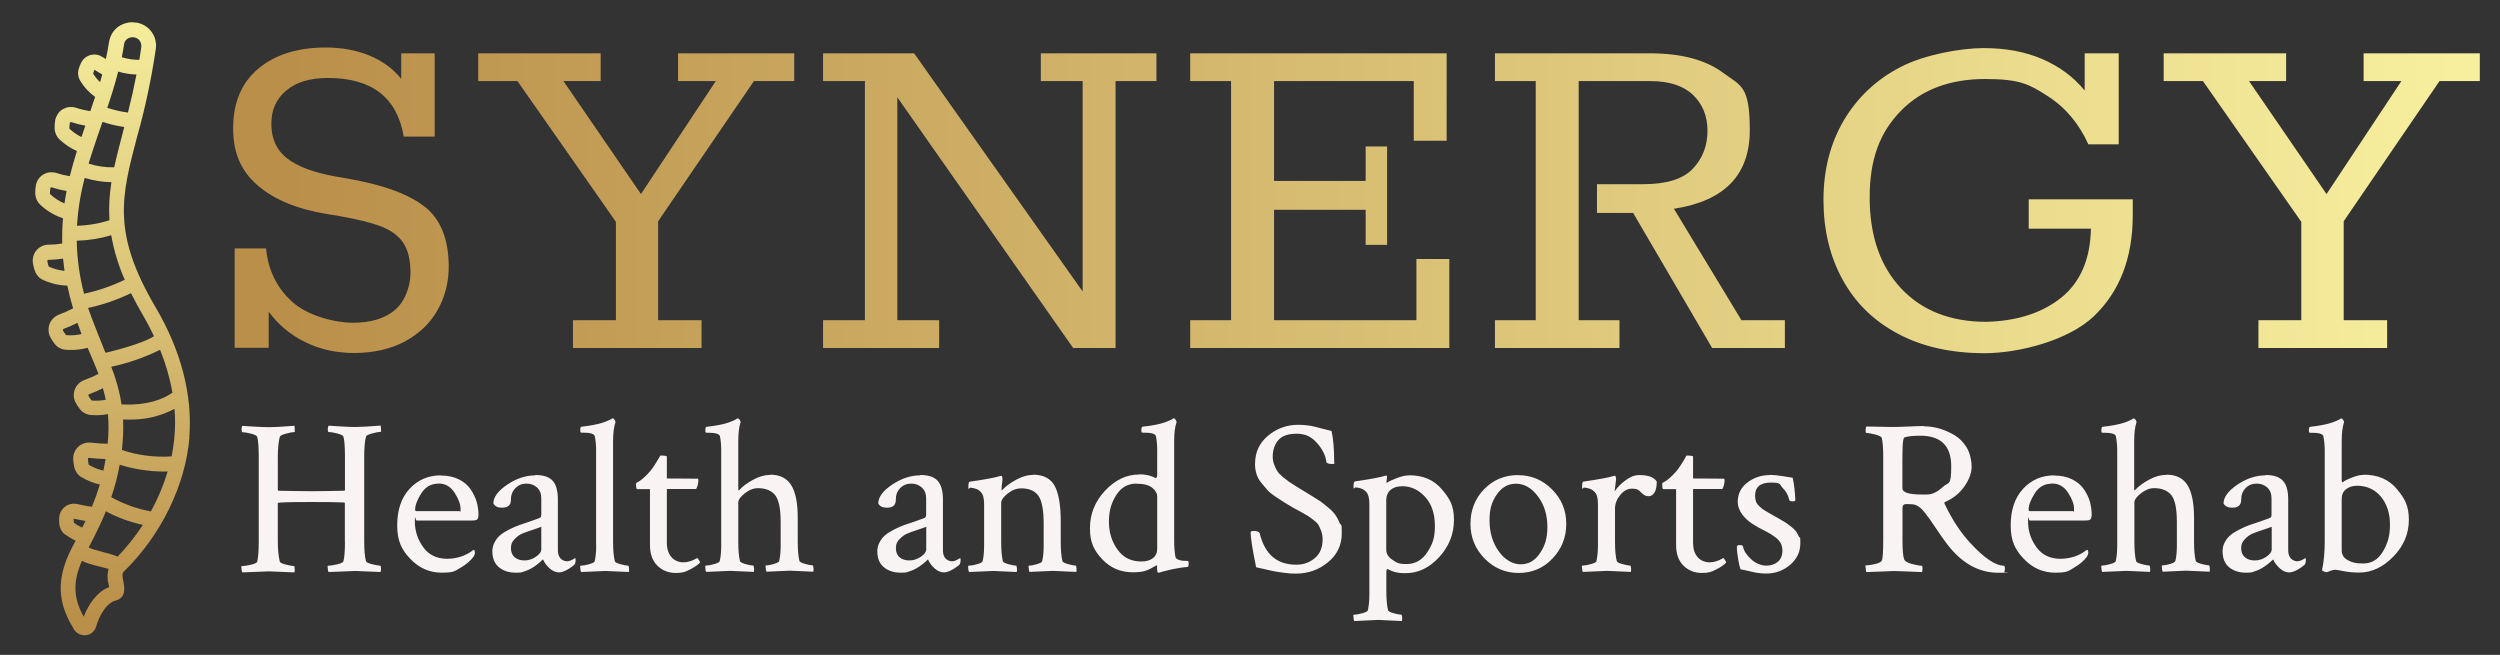
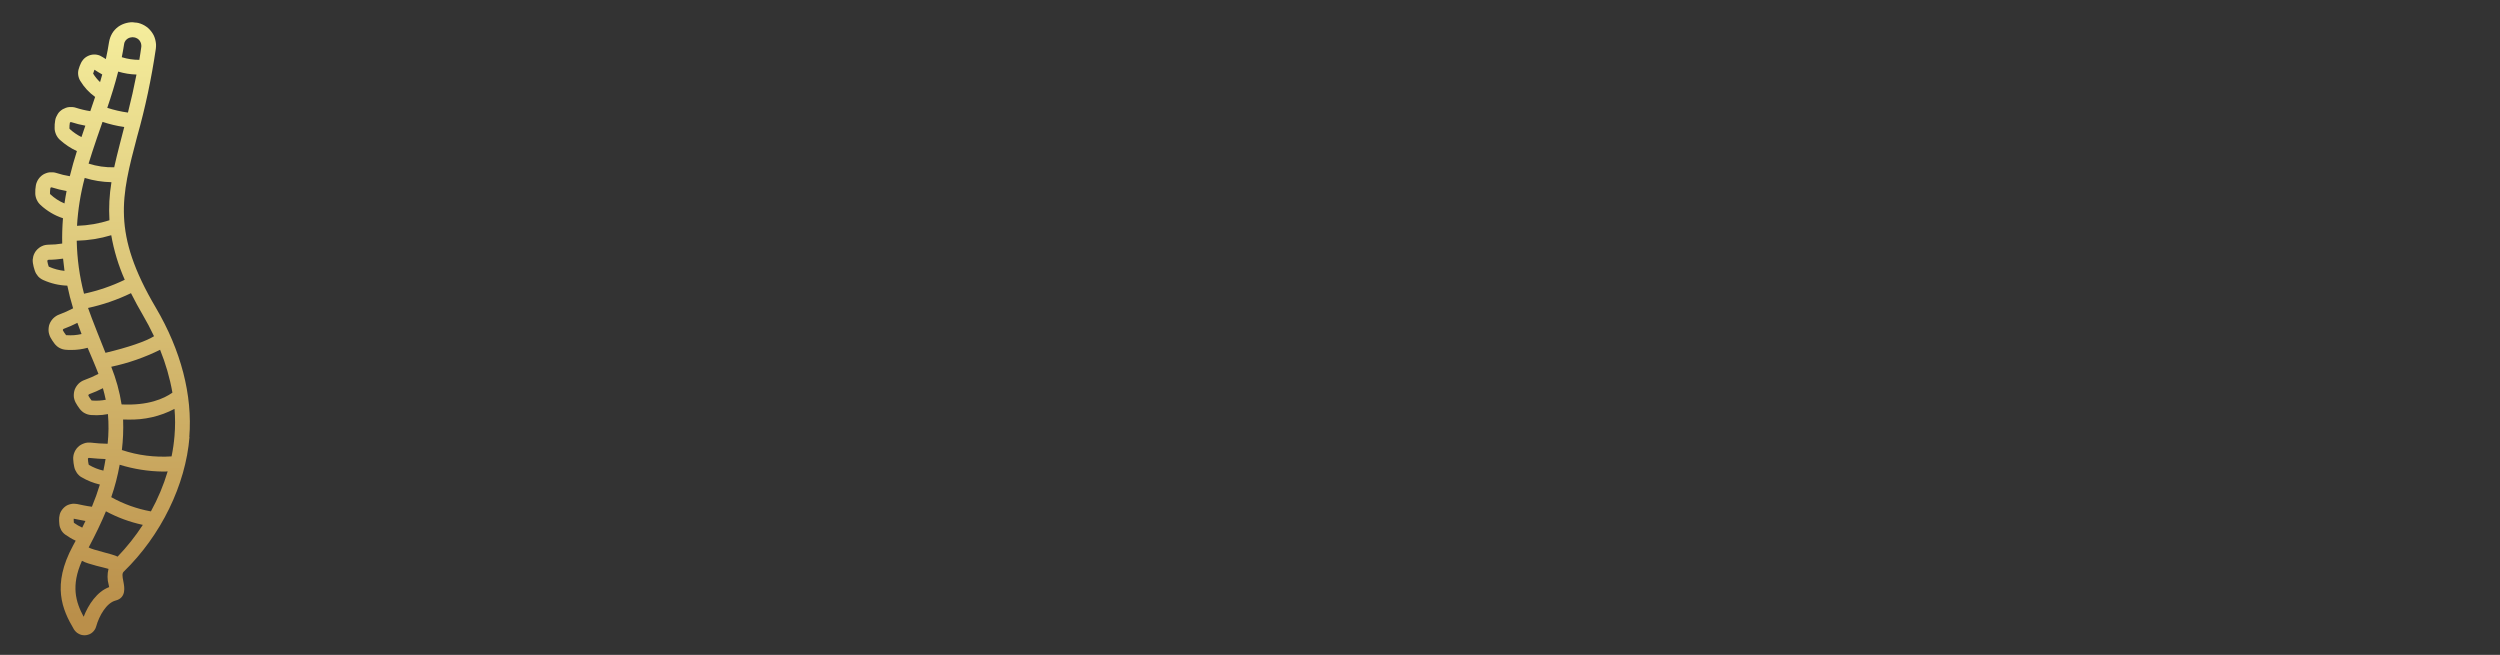
<svg xmlns="http://www.w3.org/2000/svg" version="1.1" viewBox="0 0 2635.9 690.5">
  <rect x="0" y="0" width="2635.9" height="690.5" fill="#333333" stroke="none" />
  <defs>
    <style>
      .cls-1 {
        fill: url(#linear-gradient-3);
      }

      .cls-2 {
        fill: url(#linear-gradient-2);
      }

      .cls-3 {
        fill: url(#linear-gradient);
      }
    </style>
    <linearGradient id="linear-gradient" x1="117.2" y1="31.8" x2="117.2" y2="649.7" gradientUnits="userSpaceOnUse">
      <stop offset="0" stop-color="#f4ec9b" />
      <stop offset="1" stop-color="#ba8f4a" />
    </linearGradient>
    <linearGradient id="linear-gradient-2" x1="2670.9" y1="211.3" x2="302" y2="211.3" gradientUnits="userSpaceOnUse">
      <stop offset="0" stop-color="#f9f2a1" />
      <stop offset="1" stop-color="#ba8f4a" />
    </linearGradient>
    <linearGradient id="linear-gradient-3" x1="1397.3" y1="640.7" x2="1397.3" y2="444.6" gradientUnits="userSpaceOnUse">
      <stop offset="0" stop-color="#f9f4f4" />
      <stop offset=".7" stop-color="#f9f3f3" />
    </linearGradient>
  </defs>
  <g>
    <g id="Layer_1">
      <path class="cls-3" d="M124,586.9c-5.1-2.8-26.4-7-30.5-9.7,7.4-14,13.4-26.4,18.2-38.1,12.3,6.6,25.3,11.4,38.9,14.3-7.8,12-16.7,23.2-26.6,33.5h0ZM88.2,650.3c-8.4-15.6-13.5-32.7-1.8-59,6.3,3.7,25.3,7.5,28,8.5-.7,2.8-1,5.6-1,8.4s.4,5.7,1.2,8.4c.2.7.3,1.6.5,2.4-12.9,4.8-22,18.6-26.9,31.3h0ZM77.9,551.2c-.2-1.4-.2-2.8-.2-4.3,4.2.9,8.4,1.7,12.4,2.4-1.1,2.3-2.2,4.6-3.4,7-3.1-1.4-6-3.1-8.8-5.1h0ZM93.8,490.2c-.2-.2-.4-.5-.4-.8-.4-1.8-.6-3.6-.7-5.4,0-.4,0-.6.3-.9.3-.3.7-.4,1-.3,6.6.7,12.3,1,17.3,1.2-.7,4.1-1.4,8.2-2.3,12.2-5.4-1.2-10.4-3.2-15.2-6h0ZM97.1,422.4c-.3,0-.6-.2-.8-.5-1.1-1.4-2.1-2.9-3-4.5-.2-.3-.2-.6,0-1,.1-.4.4-.6.8-.8,4.9-1.8,9.8-3.9,14.4-6.3,1.1,3.9,2.1,8,3,12.2-4.8.9-9.6,1.2-14.4.8h0ZM92.8,324.7c15.7-3.4,30.8-8.6,45.3-15.6,3.9,7.9,8.2,15.6,12.6,23.2,4.2,7.2,8.1,14.6,11.7,22.2-8.3,5.3-27.6,11.9-51.2,17.5-.7-1.6-15.9-39.6-18.4-47.4h0ZM70.2,353.5c-.3,0-.6-.2-.8-.5-1.1-1.4-2.1-2.9-3-4.5-.2-.3-.2-.6,0-1,.1-.4.4-.6.8-.8,4.9-1.8,9.7-3.9,14.4-6.3,1.4,3.9,2.8,7.8,4.4,11.8-5.2,1.2-10.4,1.6-15.8,1.2h0ZM73.5,136c-.2-.2-.3-.5-.3-.9,0-1.8.1-3.6.4-5.4,0-.3.2-.6.5-.8.3-.2.7-.2,1.1-.1,4.9,1.6,9.8,2.8,14.8,3.7-1.4,4-2.8,8-4.1,12-4.5-2.2-8.7-5.1-12.4-8.5h0ZM108.1,128.5c7.5,2.5,15.1,4.3,22.9,5.4-.5,2-8.1,30.8-10.6,42.5-9.2.2-18.2-1.1-27-3.9,4.1-13.8,14.3-43,14.7-44h0ZM98.2,77.5c.4-1.4.9-2.7,1.4-4,2.7,1.8,5.4,3.5,8.2,5-.7,2.7-1.5,5.4-2.3,8.1-2.8-2.7-5.3-5.7-7.3-9ZM124.7,75.5c6.3,1.9,12.7,2.9,19.2,3.1-2.6,13.4-5.6,26.8-9,40.1-7.4-1-14.7-2.7-21.8-5,4.2-12.4,8.2-25.1,11.5-38.2ZM139.1,39.2c.4,0,2.2.2,2.2.2.6,0,1.1.2,1.7.4.5.2,1.1.4,1.6.7.5.3.9.6,1.4,1,.4.4.8.8,1.2,1.3.4.5.6.9.9,1.5.2.5.4,1.1.6,1.6.1.5.2,1.1.3,1.7s0,1.1,0,1.7c-.6,4.7-1.4,9.3-2.1,13.8-6.3,0-12.5-.9-18.5-2.8.9-4.4,1.7-8.9,2.4-13.5,0-.5.2-1,.3-1.5s.4-1,.6-1.4c.2-.5.5-.9.8-1.3.3-.4.7-.8,1.1-1.1.4-.3.8-.7,1.2-.9.4-.3.9-.5,1.4-.7.5-.2,1-.3,1.5-.4.5,0,1-.2,1.5-.2h0ZM89.3,187.6c9.2,2.8,18.6,4.3,28.2,4.5-2.2,13.3-2.9,26.6-2.1,40.1-11.1,3.6-22.5,5.5-34.2,5.9,1-17.1,3.7-33.9,8.1-50.5ZM131.5,295c-13.7,6.6-28,11.5-42.9,14.7-4.8-18.3-7.3-36.9-7.7-55.9,12.4-.3,24.5-2.2,36.4-5.8,2.8,16.2,7.6,31.9,14.2,46.9h0ZM126.2,490c14.9,4.6,30.2,7,45.8,7.2,1.6,0,3.2,0,4.8-.2-4.4,14.7-10.3,28.8-17.7,42.2-14.8-2.7-28.7-7.7-41.8-15,3.9-11.2,6.8-22.6,8.9-34.3h0ZM128.2,426.5c-2.1-13.7-5.8-26.9-10.9-39.8,17.9-3.8,35.1-9.8,51.5-17.9,5.9,14.6,10.3,29.7,13,45.2-8.9,6.3-25.6,13.8-53.6,12.4h0ZM184,459.6c-.6,7.2-1.6,14.4-3.1,21.6-8.9.6-17.7.3-26.5-.8-8.8-1.1-17.4-3.1-25.9-5.9,1.3-10.7,1.7-21.4,1.3-32.2,1.8,0,3.5.1,5.2.1,8.5.2,16.9-.6,25.2-2.5,8.3-1.9,16.2-4.8,23.8-8.8.8,9.5.8,19,0,28.5h0ZM68,214.5c-5.6-2.3-10.6-5.6-15-9.7-.2-.2-.3-.5-.3-.9,0-1.8.1-3.6.4-5.4,0-.3.2-.6.5-.8.3-.2.7-.2,1.1-.1,5.1,1.6,10.2,2.9,15.5,3.8-.8,4.3-1.6,8.6-2.2,13h0ZM51.7,281.3c-.3-.2-.4-.4-.5-.7-.6-1.7-1-3.5-1.3-5.3,0-.3,0-.6.3-.9.3-.3.6-.5,1-.5,5.1,0,10.2-.5,15.3-1.2.4,4.2.9,8.5,1.5,12.9-5.6-.6-11-2-16.2-4.3h0ZM199.6,460.8c3.5-44.1-8.7-91.2-35.3-136.4-46.5-78.8-36.4-117.1-19.7-180.4,8.6-30.4,15.1-61.3,19.7-92.6.1-.8.2-1.6.2-2.4,0-.8,0-1.6,0-2.4s-.1-1.6-.3-2.4c-.1-.8-.3-1.6-.5-2.4-.2-.8-.4-1.5-.7-2.3s-.6-1.5-.9-2.2c-.4-.7-.7-1.4-1.2-2.1s-.9-1.3-1.4-2c-.5-.6-1-1.2-1.5-1.8-.5-.6-1.1-1.1-1.7-1.7-.6-.5-1.2-1-1.9-1.5-.6-.5-1.3-.9-2-1.3-.7-.4-1.4-.8-2.1-1.1-.7-.3-1.5-.6-2.2-.9-.8-.3-1.5-.5-2.3-.7s-1.6-.3-2.4-.4h-.8c-.8-.2-1.6-.3-2.4-.3-.8,0-1.6,0-2.4,0-.8,0-1.6.1-2.4.3-.8.1-1.6.3-2.3.5s-1.5.4-2.3.7c-.8.3-1.5.6-2.2.9-.7.3-1.4.7-2.1,1.1-.7.4-1.3.9-2,1.3-.6.5-1.2,1-1.8,1.5-.6.5-1.1,1.1-1.7,1.7-.5.6-1,1.2-1.5,1.8s-.9,1.3-1.3,2c-.4.7-.8,1.4-1.1,2.1-.3.7-.6,1.4-.9,2.2-.3.8-.5,1.5-.7,2.3s-.3,1.5-.5,2.3c-.9,6.1-2.1,12.1-3.4,18.1-1.1-.7-2.2-1.3-3.4-2.1-.9-.6-1.9-1.1-2.9-1.6-1-.4-2.1-.7-3.2-.9s-2.2-.3-3.3-.2c-1.1,0-2.2.2-3.3.5-1.1.3-2.1.7-3.1,1.2s-1.9,1.1-2.8,1.8-1.6,1.5-2.3,2.4c-.7.9-1.3,1.8-1.8,2.8-1.1,2.2-1.9,4.4-2.6,6.8-.6,2.1-.7,4.2-.4,6.3.3,2.1,1,4.1,2.1,5.9,4.1,6.8,9.3,12.4,15.7,17-1.6,5-3.3,10-5.1,15-5.2-.8-10.3-2-15.2-3.6-1.2-.4-2.3-.6-3.5-.7s-2.4-.1-3.6,0-2.4.4-3.5.8c-1.1.4-2.2.9-3.3,1.5-1,.6-2,1.4-2.9,2.2s-1.7,1.8-2.3,2.8-1.2,2.1-1.7,3.2-.8,2.3-1,3.5c-.5,2.7-.7,5.5-.6,8.2,0,1.2.1,2.3.4,3.4s.6,2.2,1.1,3.3,1,2,1.7,3c.7.9,1.4,1.8,2.3,2.6,5.4,4.9,11.4,8.9,18,11.9-2.8,8.8-5.3,17.6-7.5,26.5-4.8-.8-9.5-1.9-14.1-3.4-1.2-.4-2.3-.6-3.5-.7-1.2-.1-2.4-.1-3.6,0-1.2.1-2.4.4-3.5.8-1.2.4-2.2.9-3.3,1.5-1,.6-2,1.4-2.8,2.2-.9.8-1.6,1.7-2.3,2.7-.7,1-1.2,2-1.7,3.2-.5,1.1-.8,2.3-1,3.5-.5,2.7-.7,5.5-.6,8.2,0,1.2.1,2.3.4,3.4.2,1.1.6,2.2,1.1,3.3s1,2,1.7,3c.7.9,1.4,1.8,2.3,2.6,3.4,3.2,7.1,5.9,11.1,8.3,4,2.4,8.2,4.3,12.6,5.7-.7,8.9-1,17.8-.8,26.7-4.8.8-9.6,1.2-14.5,1.2-1.2,0-2.4.2-3.6.4s-2.3.7-3.4,1.2-2.1,1.1-3.1,1.9c-1,.7-1.8,1.6-2.6,2.5-.8.9-1.5,1.9-2,3-.6,1.1-1,2.2-1.3,3.3-.3,1.2-.5,2.3-.6,3.5,0,1.2,0,2.4.2,3.6.4,2.7,1.1,5.4,2,8,.4,1.1.8,2.1,1.4,3.1s1.3,1.9,2,2.8c.8.9,1.6,1.6,2.6,2.3.9.7,1.9,1.2,3,1.7,8,3.6,16.5,5.6,25.3,5.9,1.6,7.8,3.6,15.7,6.1,23.9-4.8,2.5-9.7,4.7-14.8,6.6-1.1.4-2.2.9-3.2,1.6s-2,1.4-2.8,2.2-1.6,1.8-2.3,2.8-1.2,2.1-1.7,3.2c-.4,1.1-.8,2.3-.9,3.5-.2,1.2-.2,2.4-.2,3.6,0,1.2.3,2.4.6,3.6.3,1.2.8,2.3,1.3,3.4,1.3,2.4,2.8,4.7,4.5,6.9.7.9,1.5,1.7,2.4,2.5.9.7,1.8,1.4,2.8,1.9s2.1,1,3.2,1.3c1.1.3,2.2.5,3.4.6,2,.2,4,.2,6,.2,5.8,0,11.4-.8,17-2.3.9,2.1,8.8,20.5,11.4,27.5-4.8,2.5-9.7,4.7-14.8,6.5-1.1.4-2.2.9-3.3,1.6s-2,1.4-2.8,2.2c-.9.9-1.6,1.8-2.3,2.8-.7,1-1.2,2.1-1.7,3.2-.4,1.1-.7,2.3-.9,3.5s-.2,2.4-.2,3.6c0,1.2.3,2.4.6,3.5s.8,2.3,1.3,3.3c1.3,2.4,2.8,4.7,4.5,6.9.7.9,1.5,1.7,2.4,2.5s1.8,1.4,2.8,1.9c1,.5,2.1,1,3.2,1.3s2.2.5,3.4.6c2,.1,4,.2,6,.2,4,0,7.9-.4,11.8-1.2.9,10.4.8,20.9-.3,31.3-5.9-.1-11.8-.5-17.8-1.2-1.2-.1-2.4-.1-3.6,0s-2.4.4-3.5.8c-1.2.4-2.2.9-3.3,1.5s-2,1.3-2.9,2.2c-.9.8-1.7,1.7-2.3,2.7-.7,1-1.3,2-1.7,3.2-.5,1.1-.8,2.3-1,3.5-.2,1.2-.3,2.4-.2,3.6.1,2.8.5,5.5,1.1,8.2.2,1.1.6,2.2,1.1,3.3.5,1,1.1,2,1.7,3,.7.9,1.4,1.8,2.3,2.6.8.8,1.8,1.5,2.8,2,6,3.5,12.3,6,19.1,7.6-2.4,7.9-5.2,15.7-8.4,23.4-5.7-.7-12.3-2.2-15.7-2.9-1.1-.2-2.2-.3-3.3-.3s-2.2.1-3.3.4c-1.1.2-2.1.6-3.2,1-1,.5-2,1-2.8,1.7s-1.7,1.4-2.4,2.3-1.4,1.8-1.9,2.7-1,2-1.3,3.1c-.3,1.1-.5,2.2-.6,3.3-.2,2.4-.1,4.8.2,7.3.2,2.1.9,4.1,1.9,6,1.1,1.9,2.4,3.4,4.2,4.7,3.5,2.5,7.2,4.7,11.1,6.5-.9,1.7-1.8,3.4-2.8,5.2-22.6,41.7-11.4,67.4.9,88.2.6,1,1.3,1.8,2.1,2.6.8.8,1.7,1.5,2.7,2,1,.6,2,1,3.1,1.3,1.1.3,2.2.4,3.3.4s1.1,0,1.7-.1c1.2-.2,2.4-.5,3.6-1s2.2-1.2,3.1-2,1.8-1.8,2.4-2.8c.7-1.1,1.2-2.2,1.5-3.4,3.2-11.5,11-24.9,20.5-27.3,11.7-3,9.2-14.8,8.2-19.9-1.2-6-1.5-8.8.4-10.6,39.3-38.2,65.2-91.3,69.3-142h0Z" />
-       <path class="cls-2" d="M2381.2,366.9h135.7v-29.3h-45.8v-104.3l101-147.8h42.5v-29.3h-122.5v29.3h39.8l-78.9,119.1-81.7-119.1h39.1v-29.3h-129.1v29.3h41.4l103.7,148.4v103.7h-45.2v29.3h0ZM2248.8,210.2h-109.8v30.9h65.6c-.7,32.3-11.2,56.6-31.4,72.8-20.2,16.1-46.5,24.6-78.9,25.4-37.9,0-67.9-11.8-89.9-35.3-22.1-23.6-33.1-55.6-33.1-96s10.9-68.6,32.8-91c21.9-22.5,51.6-33.7,89.1-33.7s46.9,6,65.6,17.9c18.8,11.9,33.1,29,43.1,51h32V56.2h-35.9v39.2c-11.8-14.3-26.7-25.4-44.7-33.1-18-7.8-38.6-11.6-61.8-11.6s-61.9,6.6-87.5,19.9c-25.6,13.2-45.5,32-59.9,56.2-14.3,24.3-21.5,52.3-21.5,83.9s6.7,59.7,20.2,84.2c13.4,24.5,32.9,43.5,58.5,57.1,25.6,13.6,56,20.4,91.3,20.4s88.1-13.1,115.3-39.2c27.2-26.1,40.8-61.6,40.8-106.5v-16.6h0ZM1576.2,337.6v29.3h131.3v-29.3h-43V85.5h75.6c19.9,0,34.8,4.9,45,14.6,10.1,9.8,15.2,22.3,15.2,37.8s-5.1,29.2-15.5,40c-10.3,10.9-27.8,16.3-52.4,16.3h-48.6v30.3h38.1l83.3,142.4h76.7v-29.3h-45.8l-71.2-117.5c53.3-8.1,80-35.7,80-82.8s-9.3-46.6-27.9-60.4c-18.5-13.8-44.4-20.7-77.5-20.7h-163.3v29.3h43v252.1h-43,0ZM1255,366.9h273.1v-93.8h-34.7v64.5h-150.1v-116.4h96.6v37h22.6v-103.8h-22.6v36.4h-96.6v-105.3h147.3v62.9h34.7V56.2h-270.4v29.3h43.1v252.1h-43.1v29.3h0ZM867.7,366.9h122.5v-29.3h-44.1V102.6l185.4,264.3h44.7V85.5h43.1v-29.3h-121.9v29.3h44.1v221.8l-177.7-251.1h-96v29.3h44.1v252.1h-44.1v29.3ZM603.9,366.9h135.8v-29.3h-45.8v-104.3l101-147.8h42.5v-29.3h-122.5v29.3h39.8l-78.9,119.1-81.7-119.1h39.2v-29.3h-129.1v29.3h41.4l103.8,148.4v103.7h-45.3v29.3h0ZM448,218.2c-16.8-13.5-44.2-23.5-82.5-30.1l-12.7-2.2c-22.4-4.1-39.1-10.4-50.2-19-11-8.7-16.5-20.7-16.5-36.1s5.2-26.5,15.8-35.4c10.4-8.8,25.1-13.2,43.8-13.2,46.4,0,73,20.6,80,61.8h32.6V56.2h-35.3v27c-8.4-10.7-19.6-18.8-33.4-24.6-13.8-5.7-29.2-8.5-46.1-8.5-29.8,0-53.5,7.5-71.2,22.3-17.6,14.9-26.5,35.8-26.5,62.7s8.7,45.5,25.9,60.4c17.3,14.9,41.5,25,72.8,30.1l13.2,2.2c19.5,3.4,34.5,7.1,45,11.3,10.5,4.2,18.1,10.1,22.9,17.6,4.8,7.5,7.2,17.9,7.2,31.2s-5.4,29.4-16,38.6c-10.7,9.2-25.5,13.8-44.7,13.8s-47.4-7.3-63.7-21.8c-16.4-14.6-25.6-33.4-27.9-56.6h-33.1v104.8h35.9v-38.1c9.9,13.6,22.7,24.3,38.3,32,15.6,7.8,33,11.6,52.2,11.6s38.4-4.1,53.5-12.4c15.1-8.3,26.5-19.3,34.2-33.1,7.7-13.8,11.6-29,11.6-45.5,0-28.7-8.4-49.8-25.1-63.2h0Z" />
-       <path class="cls-1" d="M2484.7,512.1c10.6,0,19.1,3.8,25.5,11.4,6.4,7.6,9.7,17.5,9.7,29.7s-2.5,20-7.5,28.4c-4.9,8.3-11.8,12.5-20.7,12.5s-11.3-1.1-15.9-3.3c-4.5-2.2-6.8-5.8-6.8-10.6v-54.1c0-4.5,1.5-8,4.6-10.3,3.1-2.4,6.8-3.6,11.1-3.6h0ZM2492.2,500.7c-3.4,0-7.4.8-11.9,2.6-4.5,1.7-7.8,3.3-9.9,4.9-.3.2-.6.3-.7.3-.4,0-.7-.9-.7-2.6v-40.7c0-8.5.8-15.2,2.5-20.2-.1-.8-.5-1.6-1.1-2.5-.6-.8-1.3-1.3-1.9-1.3h-.4l-.9.7c-.7.5-1.9,1.1-3.5,1.7-1.6.7-3.5,1.5-5.7,2.2-2.2.8-5.4,1.5-9.3,2.3-4,.8-8.3,1.4-12.9,1.9-.9,0-1.4,1.2-1.4,3.7s.4,2.6,1.4,2.6h2.1c7.1,0,11.1,1.2,11.8,3.7.9,4.7,1.4,9.6,1.4,14.9v96.2c0,5.7-.2,10.9-.7,15.5-.4,4.6-.9,8.2-1.4,10.6-.4,2.4-.7,3.7-.7,3.8,0,.6.7,1.2,2,1.6,1.3.5,2.3.7,2.9.7s1.5-.5,3.6-1.3c2.1-.8,3.9-1.3,5.2-1.3s3.7.5,8.9,1.5c5.2,1,10.7,1.5,16.4,1.5,13.2,0,25.2-5.6,36.1-16.8,10.9-11.1,16.4-24.1,16.4-38.8s-4.2-22.3-12.6-32.4c-8.5-10.2-20.1-15.2-35-15.2h0ZM2388.8,501.2c-10.1,0-20,3.2-29.8,9.8-9.7,6.6-14.6,13.2-14.6,19.9,1.7,3,4.8,4.4,9.1,4.4,6.3,0,9.5-2.7,9.5-8.2s1.6-9.2,4.6-12.4c3.1-3.2,7-4.8,11.6-4.8s8,1.3,11.2,4c3.1,2.7,4.6,6.6,4.6,11.5v17.4c0,1.9-.7,3-2.1,3.5-1.9.7-5.1,1.9-9.8,3.5-4.6,1.6-8.4,2.8-11.3,3.8-2.9,1-6.3,2.5-10.3,4.5s-7.2,4-9.5,5.9c-2.4,1.9-4.4,4.4-6.1,7.4-1.7,3-2.5,6.3-2.5,9.7,0,7.5,2.3,13.2,6.9,17,4.7,3.8,10.6,5.7,17.7,5.7s6.1-.5,9.2-1.4c3-.9,5.6-2.1,7.9-3.5,2.2-1.4,4.2-2.7,5.9-4.1,1.7-1.3,3.1-2.5,4.1-3.5,1-1,1.6-1.5,1.7-1.5,1.2,3.2,3.5,6.3,6.8,9.3,3.2,3,6.6,4.4,10.2,4.4s9.9-2.7,16.2-8.2c.8-1.2,1.2-2.8,1.2-4.9s-.3-1.8-.9-1.8c-3.2,2.2-6,3.2-8.1,3.2s-5.3-1.1-7-3.2c-1.7-2.2-2.6-4.9-2.6-8.2v-53.7c0-9.1-1.8-15.8-5.6-19.8-3.7-4.1-9.8-6.1-18.3-6.1h0ZM2377.2,590.9c-4.2,0-7.6-1.1-10.2-3.3-2.6-2.2-4-5.5-4-9.7s1.3-6.7,3.9-9.4c2.5-2.7,5.2-4.7,7.9-5.8,2.7-1.2,6.5-2.5,11.3-4.1,4.8-1.6,7.8-2.6,9.1-3.2v23.9c0,2.6-2,5.2-5.8,7.8-3.9,2.6-7.9,3.8-12.1,3.8ZM2283.8,500.7c-5.8,0-11.7,1.7-18,5.1-6.3,3.4-11.1,7-14.5,10.7-.3.3-.5.5-.7.5-.3,0-.4-.3-.4-.9v-50.9c0-8.5.8-15.2,2.5-20.2-.1-.8-.5-1.6-1.1-2.5-.6-.8-1.3-1.3-1.9-1.3h-.4l-1.2.7c-.6.5-1.7,1.1-3.2,1.7-1.6.7-3.5,1.5-5.7,2.2-2.2.8-5.4,1.5-9.3,2.3-4,.8-8.3,1.4-12.9,1.9-.9,0-1.4,1.2-1.4,3.7s.4,2.6,1.4,2.6h2.1c7.1,0,11.1,1.2,11.8,3.7.9,4.7,1.4,9.6,1.4,14.9v100.8c0,6.2-.5,11.5-1.6,16-.3,1.1-2.3,2.1-5.9,3.1s-6.4,1.5-8.2,1.5-.9,1-.9,2.9.3,3.2.9,3.8c15.9-.7,24.4-1.1,25.3-1.1s9.4.4,24.9,1.1c.3-.7.4-2.1.2-3.9-.2-1.9-.4-2.8-.9-2.8-1.5,0-4.1-.5-7.9-1.5-3.7-1-5.8-2.1-6-3.1-1.2-4.8-1.8-11.7-1.8-20.7v-41.2c0-2.8,2.3-6,6.8-9.6,4.6-3.6,9.2-5.5,13.9-5.5,8.2,0,14.3,2.5,18.2,7.3,4,4.9,5.9,14.5,5.9,28.7v24.6c0,6.3-.5,11.7-1.6,16.2-.3,1.1-2.1,2.1-5.4,3.1-3.4,1-6,1.5-7.8,1.5s-.9,1-.9,2.9.3,3.2.9,3.8c15.8-.7,24-1.1,24.4-1.1,1.1,0,9.4.4,24.9,1.1.3-.7.4-2.1.2-3.9-.2-1.9-.4-2.8-.9-2.8-1.5,0-4.1-.5-7.9-1.5-3.7-1-5.8-2.1-6-3.1-1.2-4.8-1.8-11.6-1.8-20.4v-25.1c0-15.5-2.3-26.9-6.8-34.3-4.5-7.4-11.9-11.2-22.3-11.2h0ZM2166,501.2c-13.2,0-24.1,4.7-32.9,14.1-8.7,9.4-13.1,22.3-13.1,38.6s4.6,25.8,13.9,35.4c9.2,9.7,20.2,14.5,33.1,14.5s13.7-1.7,19.7-5.2c6-3.5,10.6-7.4,13.7-11.7.9-1.5,1.4-2.9,1.4-4.2,0-2-.5-3-1.4-3l-1.7,1.2c-1.1.8-2.4,1.6-3.8,2.5-1.5.8-3.2,1.7-5.4,2.6-2.1.8-4.6,1.6-7.5,2.2-3,.6-6,1-9.3,1-11.2,0-19.7-4.1-25.6-12.3-5.9-8.2-8.8-17.2-8.8-26.9s.6-1.2,1.8-1.2h58.5c2.7,0,4.4-.3,5.4-1.1.9-.7,1.4-2.6,1.4-5.7s-.7-8.7-1.9-13.1c-1.3-4.4-3.4-8.7-6.3-13-2.9-4.3-7-7.8-12.4-10.5-5.4-2.7-11.7-4-18.8-4h0ZM2163.7,509.8c7,0,12.6,3.2,16.8,9.7s6.3,12.1,6.3,17.1-.4,2.3-1.2,2.3h-45.3c-.9,0-1.4-.5-1.4-1.6,0-4.5,2.1-10.2,6.4-17,4.2-6.9,10.4-10.4,18.4-10.4h0ZM2028.5,449.2c-4.5,0-9.9.2-16.2.5-6.4.3-11.9.5-16.5.5l-27.9-.5c-.6.6-.9,2-.9,4s.3,2.8.9,2.8c2,0,5.1.6,9.2,1.6,4.1,1.1,6.4,2.2,6.9,3.5,1.1,4.2,1.6,10.8,1.6,20v87.8c0,12.7-.5,20-1.6,21.8-.8,1.4-3.1,2.6-7,3.5-3.8.9-6.9,1.4-9.1,1.4s-.7,1-.7,3,.2,3.7.7,4.1l28.4-1.1c4.6,0,14.7.4,30.2,1.1.3-.9.5-2.1.5-3.5,0-2.2-.3-3.2-.9-3.2-2,0-5.4-.6-10.1-1.8-4.8-1.3-7.5-2.9-8.3-4.9-1.2-3.1-1.8-9.8-1.8-20.2v-34.1c0-1.2.3-2.2.9-2.8s1.2-1,1.8-1.1c.6,0,1.6-.1,2.8-.1,4,0,6.9.3,8.6,1,1.7.8,3.3,1.8,4.8,3,1.4,1.2,3.2,3.1,5.1,5.6,1.9,2.5,3.6,4.8,5.1,6.8,1.4,2.1,3.8,5.5,7,10.3,3.2,4.7,6,8.8,8.5,12.2,15.9,22.3,34.7,33.5,56.4,33.5s4.6-.2,6.3-.7c.4-.9.7-2.1.7-3.5s-.2-2.3-.7-3.2c-9.3,0-21.4-8.2-36.2-24.4-10.1-11-19-24.6-26.7-40.9-.7-1-.2-1.7,1.3-2.3,8.4-3.8,15-9.3,19.9-16.5,4.9-7.2,7.3-14,7.3-20.4s-1.7-14.2-5.1-20c-3.4-5.7-7.8-10.1-13-13.2-5.3-3.1-10.6-5.4-16-7-5.4-1.5-10.8-2.3-16-2.3h0ZM2024.8,459.4c21.7,0,32.5,10.8,32.5,32.3s-2.9,16.2-8.7,21.6c-5.8,5.4-11.4,8.1-16.8,8.1h-5.8c-13.5,0-20.2-2.2-20.2-6.7v-28.1c0-7.6.1-13.2.3-16.9.2-3.6.6-6,.9-7,.4-1,.9-1.6,1.5-1.7,3.8-1.1,9.3-1.6,16.2-1.6h0ZM1865.9,500.9c-9,0-16.8,2.7-23.6,7.9-6.8,5.2-10.1,12.1-10.1,20.4s6,17.9,18.2,24.8c1.7,1.1,4.3,2.6,7.9,4.4,3.6,1.8,6.3,3.3,8.3,4.5,1.9,1.2,4,2.6,6.3,4.4,2.2,1.8,3.8,3.8,4.9,6,1,2.2,1.5,4.7,1.5,7.3,0,5.1-1.6,9-4.8,11.7-3.2,2.7-7.3,4.1-12.2,4.1s-11.1-2.2-15.9-6.7c-4.9-4.4-7.8-8.9-8.7-13.6-.2-.9-1.4-1.4-3.7-1.4s-1.5.5-2.8,1.4c0,3.1.4,7.3,1.3,12.6.8,5.2,1.7,9.1,2.7,11.6,2,.3,4.9.9,8.6,1.8,3.7,1,6.9,1.6,9.7,2,2.7.4,5.6.6,8.9.6,9.6,0,17.9-3.1,25.1-9.2,7.1-6.1,10.7-13.7,10.7-22.8s-.5-4.6-1.5-6.9c-1-2.2-2.1-4.1-3.1-5.6-1.1-1.5-2.8-3.1-5.2-5-2.4-1.8-4.2-3.2-5.4-4-1.2-.8-3.4-2.1-6.4-3.8-3-1.7-4.8-2.8-5.4-3.1-.8-.5-2.8-1.6-5.9-3.3-3.2-1.8-5.2-3-6.2-3.7-.9-.7-2.3-1.8-4.1-3.5-1.7-1.6-3-3.3-3.6-5.1-.6-1.8-.9-3.8-.9-6.2,0-9.1,5.6-13.7,16.8-13.7s8.8,2,12.4,5.8c3.7,3.8,5.9,8,6.7,12.3.2,1.1,1.3,1.7,3.5,1.7s3-.4,3-1.2c-.3-8.7-1.2-16.6-2.8-23.7-2-.3-5.6-.8-10.8-1.7-5.2-.8-9.5-1.3-12.9-1.3h0ZM1767.2,515.6v59c0,9.4,2.6,16.7,7.8,21.8,5.2,5.1,11.7,7.7,19.4,7.7s10.1-1.2,14.9-3.6c4.8-2.4,8.4-4.9,10.7-7.3.1-.2-.2-1.1-1.2-2.7s-1.6-2.3-2.1-2c-4.9,3-9.7,4.4-14.3,4.4s-9.3-1.8-12.5-5.5c-3.2-3.7-4.8-8.7-4.8-14.9v-56.9h30.9c1.6-3.1,2.3-6,2.3-8.8s-.7-2.1-1.9-2.1-4.8,0-13-.1c-8.2-.1-14.3-.1-18.3-.1v-23c0-.8-2.3-1.2-7-1.2,0,.2-.6,1.2-1.6,3-1.1,1.9-2.5,4.1-4.1,6.7-1.6,2.6-3.3,4.8-5,6.9-5.3,6.1-10.2,10.3-14.6,12.3-.2.2-.2.7-.2,1.6,0,3.2.3,4.9,1.1,4.9h13.5,0ZM1728.4,500.9c-4.8,0-9.7,1.8-14.5,5.5-4.9,3.6-8.7,7.5-11.5,11.7l1.4-11.6c.2-.6.2-1.6,0-2.9-.2-1.3-.6-2-1.2-2h-.4c-.3.2-.6.2-.7.2-4.9,1.6-15.6,3.6-32.1,6-.9.2-1.3,2.1-1.3,5.8s.7.5,2.2.5,3.3.4,5.6,1.1c2.2.7,4.1,2,5.7,3.8,2.2,2.3,3.2,6.5,3.2,12.5v44c0,6.3-.6,11.7-1.6,16.2-.3,1.1-2.3,2.1-5.9,3.1-3.6,1-6.4,1.5-8.3,1.5s-.9,1-.9,2.9.3,3.2.9,3.8c16-.7,24.4-1.1,25.4-1.1s9.6.4,25.1,1.1c.3-.7.4-2.1.2-3.9-.2-1.9-.4-2.8-.9-2.8-1.5,0-4.2-.5-8-1.5-3.8-1-5.9-2.1-6.1-3.1-1.3-4.8-1.9-11.7-1.9-20.7v-34.8c0-5,1.8-9.7,5.4-14.2,3.6-4.5,7.8-6.8,12.6-6.8s7.2,1.3,9.5,4c2.3,2.6,4.9,4,7.7,4s4.6-1.2,6.3-3.7c1.7-2.5,2.5-6.4,2.5-11.8-2.9-4.5-8.9-6.8-18.1-6.8h0ZM1600.8,500.9c-14.4,0-26.4,5-36,14.9-9.6,9.9-14.4,22.1-14.4,36.5s5,26.4,14.9,36.6c9.9,10.1,21.9,15.2,36,15.2s26-5.1,35.6-15.2c9.7-10.2,14.5-22.3,14.5-36.6s-5-26.2-14.9-36.2c-9.9-10-21.8-15.1-35.8-15.1h0ZM1598.3,510c8.8,0,16.5,4.4,23.2,13.3,6.7,8.9,10,19.6,10,32.2s-2.7,20.1-7.9,27.9-12,11.6-20.2,11.6-16.5-4.5-23.1-13.6c-6.5-9.1-9.8-19.9-9.8-32.7s2.6-20,7.8-27.5c5.2-7.5,11.9-11.2,20.1-11.2ZM1478.1,512.6c9.5,0,17.7,3.8,24.5,11.3,6.9,7.5,10.3,17.8,10.3,30.8s-2.7,19.4-8.1,27.7c-5.4,8.2-12.7,12.3-21.8,12.3s-10.2-1.5-14.6-4.3c-4.5-2.9-6.8-6.4-6.8-10.6v-52.2c0-4.8,1.6-8.5,4.6-11.1,3.1-2.6,7-3.8,11.8-3.8h0ZM1485.6,501.2c-3.6,0-7.9,1-12.9,2.9-5,1.9-8.7,3.6-10.8,5.2v-1.4c0-.2.1-.8.2-2.1.2-1.2.3-2.3.3-3.1s-.3-1.3-.7-1.3h-.4c-.3.2-.6.2-.7.2-4.9,1.6-15.6,3.6-32.1,6-.9.2-1.4,2.1-1.4,5.8s.8.5,2.2.5,3.3.4,5.6,1.1c2.2.7,4.1,2,5.7,3.8,2.1,2.3,3.2,6.5,3.2,12.5v96c0,6.4-.6,11.8-1.6,16.2-.3,1.1-2.3,2.1-5.9,3.1s-6.4,1.5-8.3,1.5-.9,1-.9,2.9.3,3.2.9,3.8c16-.8,24.4-1.2,25.3-1.2s9.4.4,24.8,1.2c.3-.6.4-1.9.3-3.8-.2-1.9-.5-2.9-.9-2.9-1.6,0-4.2-.5-7.9-1.5-3.7-1-5.8-2-6.1-3.1-1.2-4.8-1.8-11.7-1.8-20.7v-20c0-1.2.3-2.2.9-3,.3.2,1.1.5,2.3,1.1,1.3.6,2.3,1,3,1.3.8.3,1.9.7,3.3,1.1,1.4.3,3,.6,4.8.8,1.8.2,3.8.2,6.1.2,13.2,0,25-5.6,35.3-16.9,10.4-11.3,15.6-24.4,15.6-39.3s-4.2-22-12.6-32c-8.3-10-19.9-15-34.8-15h0ZM1323.2,488.7c0,3.7.5,7.3,1.5,10.7,1,3.4,2.7,6.7,5.2,9.7,2.5,3,4.6,5.6,6.5,7.7,1.9,2.1,4.9,4.5,8.9,7.2,4.1,2.7,7.1,4.6,8.8,5.7,1.8,1.1,4.9,3,9.4,5.6,1.4.8,4,2.2,7.7,4.2,3.7,2,6.3,3.5,7.7,4.4,1.4.9,3.4,2.3,5.9,4.3,2.6,1.9,4.4,3.7,5.4,5.4,1,1.7,1.9,3.9,2.9,6.5.9,2.6,1.4,5.5,1.4,8.6,0,8.5-2.7,15.1-8.1,19.7-5.5,4.6-12,7-19.8,7-20.4,0-33.3-11.2-38.5-33.5-1.1-1.4-3.1-2.1-5.8-2.1s-3.7.5-3.7,1.4c0,5.5,1.9,17.9,5.8,36.9,1.7.3,4.7,1,8.9,2,4.2,1,7.8,1.8,10.6,2.3s6.3,1.1,10.5,1.6c4.1.6,8.1.8,11.8.8,13,0,24.3-4,34-12,9.7-7.9,14.5-18.2,14.5-30.5s-.7-7.3-2.2-10.8c-1.4-3.5-3-6.4-4.6-8.7-1.6-2.3-4.2-5-7.9-8-3.6-3-6.3-5.1-8-6.3-1.7-1.2-4.9-3.2-9.5-6-4.6-2.8-7.4-4.5-8.2-5-1.1-.6-3.6-2.2-7.5-4.6-4-2.5-6.6-4.2-7.9-5.1-1.3-1-3.4-2.6-6.3-4.9-2.8-2.3-4.8-4.4-5.9-6.2-1.1-1.7-2.2-4-3.2-6.7-1.1-2.7-1.6-5.5-1.6-8.5,0-6.8,1.9-12.6,5.7-17.2,3.8-4.6,10.3-7,19.6-7s15.5,3.2,21.3,9.7,9.1,13.1,9.9,19.9c.3,1.5,2.3,2.3,6,2.3s2.3-.5,2.3-1.6c0-13.9-.9-25-2.8-33.2-2.7-.6-6-1.4-9.6-2.4-3.6-1-6.4-1.7-8.4-2.2-1.9-.5-4.4-.9-7.4-1.3-3-.4-6.3-.6-9.7-.6-12.1,0-22.7,3.9-31.8,11.5-9.2,7.6-13.7,17.4-13.7,29.4h0ZM1201,500.3c-13.3,0-25.2,5.7-35.9,17.1-10.6,11.3-15.9,24.6-15.9,39.6s4.4,23.6,13,32.7c8.7,9.2,19.4,13.7,32.3,13.7s16-2.4,24.6-7.2c.6-.3.9,0,.9.9v2.8c0,2.6.5,4,1.4,4l2.1-.5c1.4-.5,3.2-1,5.4-1.5,2.1-.6,4.5-1.1,7-1.7,2.6-.5,5.3-1,8.2-1.5,2.8-.5,5.5-.7,7.8-.9.9,0,1.4-1.2,1.4-3.5s-.2-2.6-.7-2.7l-2.1-.3c-1.4,0-2.8,0-4.3-.2-1.4-.2-2.9-.6-4.3-1.2-1.3-.6-2.2-1.5-2.5-2.5-.9-4.4-1.4-10.2-1.4-17.7v-104.6c0-8.5.8-15.2,2.6-20.2-.2-.8-.6-1.6-1.2-2.5-.6-.8-1.2-1.3-1.9-1.3h-.4l-.9.7c-.7.5-1.9,1.1-3.5,1.7-1.6.7-3.5,1.5-5.7,2.2-2.2.8-5.3,1.5-9.3,2.3-4,.8-8.3,1.4-12.9,1.9-.9,0-1.4,1.2-1.4,3.7s.4,2.6,1.4,2.6h2.1c7.2,0,11.1,1.2,11.9,3.7.9,4.7,1.3,9.6,1.3,14.9v25.1c0,2.8-.5,4.2-1.6,4.2-4.9-2.7-10.7-4-17.4-4h0ZM1198,510c7.8,0,13.4,1.4,16.9,4.3,3.5,2.8,5.2,5.9,5.2,9.2v55.3c0,4-1.4,7.2-4.4,9.6-2.9,2.4-7,3.6-12.3,3.6-10.7,0-19.1-4.1-25.1-12.5-6-8.3-9.1-18-9.1-29.4s2.5-20,7.7-28.1c5.1-8,12.2-12.1,21.1-12.1h0ZM1089.1,500.7c-5.6,0-11.4,1.7-17.5,5-6.1,3.3-11,6.8-14.5,10.6-.3.3-.6.5-.7.5-.3,0-.4-.3-.4-.9,0-1.9.3-5,.9-9.3.1-.6.1-1.6,0-2.9-.2-1.3-.6-2-1.2-2h-.5c-.3.2-.5.2-.7.2-5,1.6-15.6,3.6-32.1,6-1,.2-1.4,2.1-1.4,5.8s.7.5,2.2.5,3.3.4,5.5,1.1c2.3.7,4.2,2,5.7,3.8,2.2,2.3,3.2,6.5,3.2,12.5v44c0,6.3-.5,11.7-1.6,16.2-.3,1.1-2.3,2.1-5.9,3.1s-6.4,1.5-8.2,1.5-1,1-1,2.9.3,3.2,1,3.8c15.9-.7,24.3-1.1,25.3-1.1s9.4.4,24.8,1.1c.3-.7.4-2.1.2-3.9-.2-1.9-.4-2.8-.9-2.8-1.6,0-4.2-.5-7.9-1.5-3.7-1-5.7-2.1-6-3.1-1.2-4.8-1.8-11.7-1.8-20.7v-40.9c0-2.9,2.3-6.2,6.8-9.8,4.6-3.6,9.3-5.5,14.3-5.5,8.4,0,14.4,2.6,18.2,7.9,3.7,5.3,5.5,15.1,5.5,29.5v23.2c0,6.3-.5,11.7-1.6,16.2-.3,1.1-2.1,2.1-5.4,3.1-3.3,1-5.9,1.5-7.8,1.5s-.9,1-.9,2.9.3,3.2.9,3.8c16-.7,24.1-1.1,24.4-1.1,1.1,0,9.4.4,24.8,1.1.3-.7.4-2.1.2-3.9-.2-1.9-.4-2.8-.9-2.8-1.6,0-4.2-.5-7.9-1.5-3.7-1-5.7-2.1-6-3.1-1.2-4.8-1.8-11.7-1.8-20.7v-21.2c0-17.4-2.2-29.9-6.5-37.7-4.3-7.7-11.9-11.6-22.7-11.6h0ZM970.3,501.2c-10,0-19.9,3.2-29.7,9.8s-14.6,13.2-14.6,19.9c1.7,3,4.7,4.4,9,4.4,6.4,0,9.5-2.7,9.5-8.2s1.5-9.2,4.6-12.4c3.1-3.2,7-4.8,11.6-4.8s8,1.3,11.1,4c3.1,2.7,4.7,6.6,4.7,11.5v17.4c0,1.9-.7,3-2.1,3.5-1.8.7-5.1,1.9-9.8,3.5-4.6,1.6-8.4,2.8-11.2,3.8-2.9,1-6.3,2.5-10.3,4.5s-7.2,4-9.5,5.9c-2.3,1.9-4.4,4.4-6,7.4-1.7,3-2.6,6.3-2.6,9.7,0,7.5,2.3,13.2,7,17,4.6,3.8,10.6,5.7,17.7,5.7s6.1-.5,9.2-1.4c3-.9,5.7-2.1,7.9-3.5,2.2-1.4,4.2-2.7,5.9-4.1,1.7-1.3,3.1-2.5,4.1-3.5,1-1,1.6-1.5,1.7-1.5,1.2,3.2,3.5,6.3,6.7,9.3,3.3,3,6.7,4.4,10.2,4.4s9.9-2.7,16.3-8.2c.7-1.2,1.1-2.8,1.1-4.9s-.3-1.8-.9-1.8c-3.2,2.2-6,3.2-8.2,3.2s-5.2-1.1-7-3.2c-1.7-2.2-2.5-4.9-2.5-8.2v-53.7c0-9.1-1.9-15.8-5.6-19.8-3.7-4.1-9.8-6.1-18.4-6.1h0ZM958.7,590.9c-4.2,0-7.6-1.1-10.2-3.3-2.6-2.2-3.9-5.5-3.9-9.7s1.2-6.7,3.8-9.4c2.6-2.7,5.2-4.7,7.9-5.8,2.7-1.2,6.4-2.5,11.2-4.1,4.8-1.6,7.8-2.6,9.1-3.2v23.9c0,2.6-2,5.2-5.8,7.8-3.9,2.6-7.9,3.8-12.1,3.8ZM812.1,500.7c-5.8,0-11.7,1.7-18,5.1-6.3,3.4-11.1,7-14.5,10.7-.3.3-.6.5-.7.5-.3,0-.5-.3-.5-.9v-50.9c0-8.5.8-15.2,2.5-20.2-.1-.8-.5-1.6-1.1-2.5-.6-.8-1.2-1.3-1.9-1.3h-.5l-1.2.7c-.6.5-1.7,1.1-3.2,1.7-1.6.7-3.5,1.5-5.7,2.2-2.2.8-5.3,1.5-9.3,2.3-4,.8-8.3,1.4-12.9,1.9-1,0-1.4,1.2-1.4,3.7s.5,2.6,1.4,2.6h2.1c7.2,0,11.1,1.2,11.9,3.7.9,4.7,1.3,9.6,1.3,14.9v100.8c0,6.2-.5,11.5-1.6,16-.3,1.1-2.3,2.1-5.9,3.1s-6.4,1.5-8.2,1.5-1,1-1,2.9.3,3.2,1,3.8c15.9-.7,24.3-1.1,25.3-1.1s9.4.4,24.8,1.1c.3-.7.4-2.1.2-3.9-.2-1.9-.5-2.8-.9-2.8-1.6,0-4.2-.5-7.9-1.5-3.7-1-5.7-2.1-6-3.1-1.2-4.8-1.8-11.7-1.8-20.7v-41.2c0-2.8,2.3-6,6.8-9.6,4.6-3.6,9.2-5.5,13.8-5.5,8.2,0,14.3,2.5,18.2,7.3,4,4.9,5.9,14.5,5.9,28.7v24.6c0,6.3-.5,11.7-1.6,16.2-.3,1.1-2.1,2.1-5.4,3.1-3.3,1-5.9,1.5-7.8,1.5s-.9,1-.9,2.9.3,3.2.9,3.8c15.8-.7,24-1.1,24.4-1.1,1.1,0,9.4.4,24.8,1.1.3-.7.4-2.1.2-3.9-.2-1.9-.5-2.8-.9-2.8-1.6,0-4.2-.5-7.9-1.5-3.7-1-5.7-2.1-6-3.1-1.2-4.8-1.8-11.6-1.8-20.4v-25.1c0-15.5-2.2-26.9-6.8-34.3-4.5-7.4-11.9-11.2-22.3-11.2h0ZM685.3,515.6v59c0,9.4,2.6,16.7,7.8,21.8,5.2,5.1,11.7,7.7,19.4,7.7s10-1.2,14.9-3.6c4.8-2.4,8.3-4.9,10.7-7.3.2-.2-.2-1.1-1.2-2.7-.9-1.6-1.6-2.3-2.1-2-5,3-9.8,4.4-14.4,4.4s-9.3-1.8-12.5-5.5c-3.1-3.7-4.8-8.7-4.8-14.9v-56.9h30.9c1.6-3.1,2.3-6,2.3-8.8s-.6-2.1-1.8-2.1-4.8,0-13-.1c-8.2-.1-14.3-.1-18.4-.1v-23c0-.8-2.3-1.2-7-1.2,0,.2-.5,1.2-1.6,3-1.1,1.9-2.4,4.1-4.1,6.7-1.6,2.6-3.2,4.8-5,6.9-5.2,6.1-10.2,10.3-14.6,12.3-.2.2-.2.7-.2,1.6,0,3.2.4,4.9,1.2,4.9h13.5,0ZM628.6,575.6c0,6.3-.6,11.7-1.6,16.2-.3,1.1-2.3,2.1-5.9,3.1s-6.4,1.5-8.3,1.5-.9,1-.9,2.9.3,3.2.9,3.8c16-.7,24.4-1.1,25.4-1.1s9.3.4,24.8,1.1c.3-.7.4-2.1.2-3.9-.2-1.9-.5-2.8-1-2.8-1.6,0-4.2-.5-7.9-1.5-3.7-1-5.8-2.1-6-3.1-1.3-4.8-1.9-11.7-1.9-20.7v-106c0-8.5.9-15.2,2.6-20.2-.2-.8-.6-1.6-1.2-2.5-.6-.8-1.2-1.3-1.8-1.3h-.5l-1,.7c-.8.5-2,1.1-3.5,1.7-1.6.7-3.5,1.5-5.7,2.2-2.2.8-5.4,1.5-9.3,2.3-3.9.8-8.2,1.4-12.8,1.9-1,0-1.4,1.2-1.4,3.7s.5,2.6,1.4,2.6h2.1c7.1,0,11.1,1.2,11.8,3.7,1,4.7,1.4,9.6,1.4,14.9v100.6h0ZM564.5,501.2c-10,0-20,3.2-29.7,9.8-9.8,6.6-14.6,13.2-14.6,19.9,1.7,3,4.7,4.4,9,4.4,6.4,0,9.5-2.7,9.5-8.2s1.6-9.2,4.7-12.4c3.1-3.2,6.9-4.8,11.6-4.8s8,1.3,11.1,4c3.1,2.7,4.6,6.6,4.6,11.5v17.4c0,1.9-.7,3-2.1,3.5-1.8.7-5.1,1.9-9.8,3.5-4.6,1.6-8.4,2.8-11.2,3.8-2.9,1-6.3,2.5-10.4,4.5-4,2-7.2,4-9.5,5.9-2.4,1.9-4.4,4.4-6,7.4-1.7,3-2.6,6.3-2.6,9.7,0,7.5,2.4,13.2,7,17,4.6,3.8,10.5,5.7,17.7,5.7s6.1-.5,9.2-1.4c3-.9,5.6-2.1,7.9-3.5,2.2-1.4,4.2-2.7,5.9-4.1,1.7-1.3,3-2.5,4-3.5s1.6-1.5,1.8-1.5c1.2,3.2,3.5,6.3,6.7,9.3s6.7,4.4,10.2,4.4,9.9-2.7,16.2-8.2c.8-1.2,1.2-2.8,1.2-4.9s-.3-1.8-.9-1.8c-3.3,2.2-6,3.2-8.2,3.2s-5.2-1.1-7-3.2c-1.7-2.2-2.6-4.9-2.6-8.2v-53.7c0-9.1-1.8-15.8-5.5-19.8-3.7-4.1-9.8-6.1-18.4-6.1h0ZM552.9,590.9c-4.2,0-7.6-1.1-10.2-3.3-2.6-2.2-4-5.5-4-9.7s1.3-6.7,3.8-9.4c2.6-2.7,5.2-4.7,7.9-5.8,2.7-1.2,6.5-2.5,11.3-4.1,4.8-1.6,7.8-2.6,9-3.2v23.9c0,2.6-1.9,5.2-5.8,7.8-3.8,2.6-7.9,3.8-12.1,3.8h0ZM464.8,501.2c-13.2,0-24.1,4.7-32.9,14.1-8.7,9.4-13.1,22.3-13.1,38.6s4.6,25.8,13.9,35.4c9.2,9.7,20.2,14.5,33.1,14.5s13.7-1.7,19.8-5.2c6-3.5,10.6-7.4,13.7-11.7,1-1.5,1.4-2.9,1.4-4.2,0-2-.5-3-1.4-3l-1.6,1.2c-1.1.8-2.4,1.6-3.8,2.5-1.5.8-3.3,1.7-5.4,2.6-2.1.8-4.6,1.6-7.5,2.2-3,.6-6,1-9.3,1-11.1,0-19.7-4.1-25.5-12.3-5.9-8.2-8.8-17.2-8.8-26.9s.6-1.2,1.8-1.2h58.5c2.6,0,4.4-.3,5.4-1.1.9-.7,1.4-2.6,1.4-5.7s-.7-8.7-2-13.1c-1.3-4.4-3.4-8.7-6.3-13-2.9-4.3-7-7.8-12.4-10.5-5.4-2.7-11.7-4-18.8-4h0ZM462.5,509.8c7,0,12.6,3.2,16.8,9.7,4.1,6.4,6.3,12.1,6.3,17.1s-.4,2.3-1.2,2.3h-45.3c-1,0-1.4-.5-1.4-1.6,0-4.5,2.1-10.2,6.4-17,4.3-6.9,10.4-10.4,18.5-10.4h0ZM363.7,571.1c0,9.5-.5,16.5-1.6,20.7-.5,1.2-2.6,2.3-6.6,3.2s-6.9,1.4-8.9,1.4-1,1-1,2.9.3,3.2,1,3.8c17.8-.7,27.1-1.1,28.1-1.1,2.2,0,11,.4,26.5,1.1.3-.9.5-2,.5-3.2,0-2.3-.3-3.5-.9-3.5-1.6,0-4.4-.5-8.4-1.5-4-1-6.2-2.1-6.5-3.1-1.3-4.8-1.9-12-1.9-21.6v-88.3c0-9.6.6-16.8,1.9-21.6.3-1.1,2.5-2.2,6.5-3.3,4-1.1,6.8-1.6,8.4-1.6s.9-1.1.9-3.2-.1-2.6-.5-3.5c-2.2.1-4.9.3-8.3.6-3.3.2-6.4.5-9.4.6-3,.2-5.9.3-8.8.3-4.2,0-9.4-.2-15.8-.6-6.4-.4-10.4-.7-12.3-.8-.6.6-1,1.9-1,3.8s.3,2.9,1,2.9c2,0,5,.5,8.9,1.5s6.1,2.1,6.6,3.4c1.1,4.1,1.6,11.1,1.6,20.7v35.3c0,.3-.1.6-.5,1-13.9.3-25.4.5-34.4.5s-20.2-.2-35.4-.5l-.5-.7v-34.6c0-8.9.7-16.1,2.1-21.6.3-1.1,2.5-2.2,6.5-3.3,4-1.1,6.8-1.6,8.4-1.6s.7-1,.8-2.9c.1-1.9,0-3.2-.3-3.8-2.2.1-5,.3-8.4.6s-6.6.5-9.5.6c-3,.2-6,.3-9,.3s-9.4-.2-15.6-.6c-6.2-.4-10.3-.7-12.3-.8-.6.6-.9,1.8-.9,3.7s.3,3,.9,3c2,0,5,.5,9,1.5,3.9,1,6.1,2.1,6.6,3.4,1.1,4.1,1.6,11.1,1.6,20.7v90.2c0,9.5-.6,16.5-1.6,20.7-.4,1.2-2.7,2.3-6.6,3.2-4,1-7,1.4-9,1.4s-.9,1.1-.9,3.2.3,2.8.9,3.5c17.8-.7,27.1-1.1,27.9-1.1,2.5,0,11.5.4,26.9,1.1.3-.7.5-2.1.3-3.9,0-1.9-.3-2.8-.8-2.8-1.6,0-4.4-.5-8.4-1.5-4-1-6.2-2.1-6.5-3.1-1.3-5.4-2.1-12.6-2.1-21.6v-40.2c0-.8,12-1.1,35.8-1.1s19.8.1,34.4.5l.5.9v40.9h0Z" />
    </g>
  </g>
</svg>